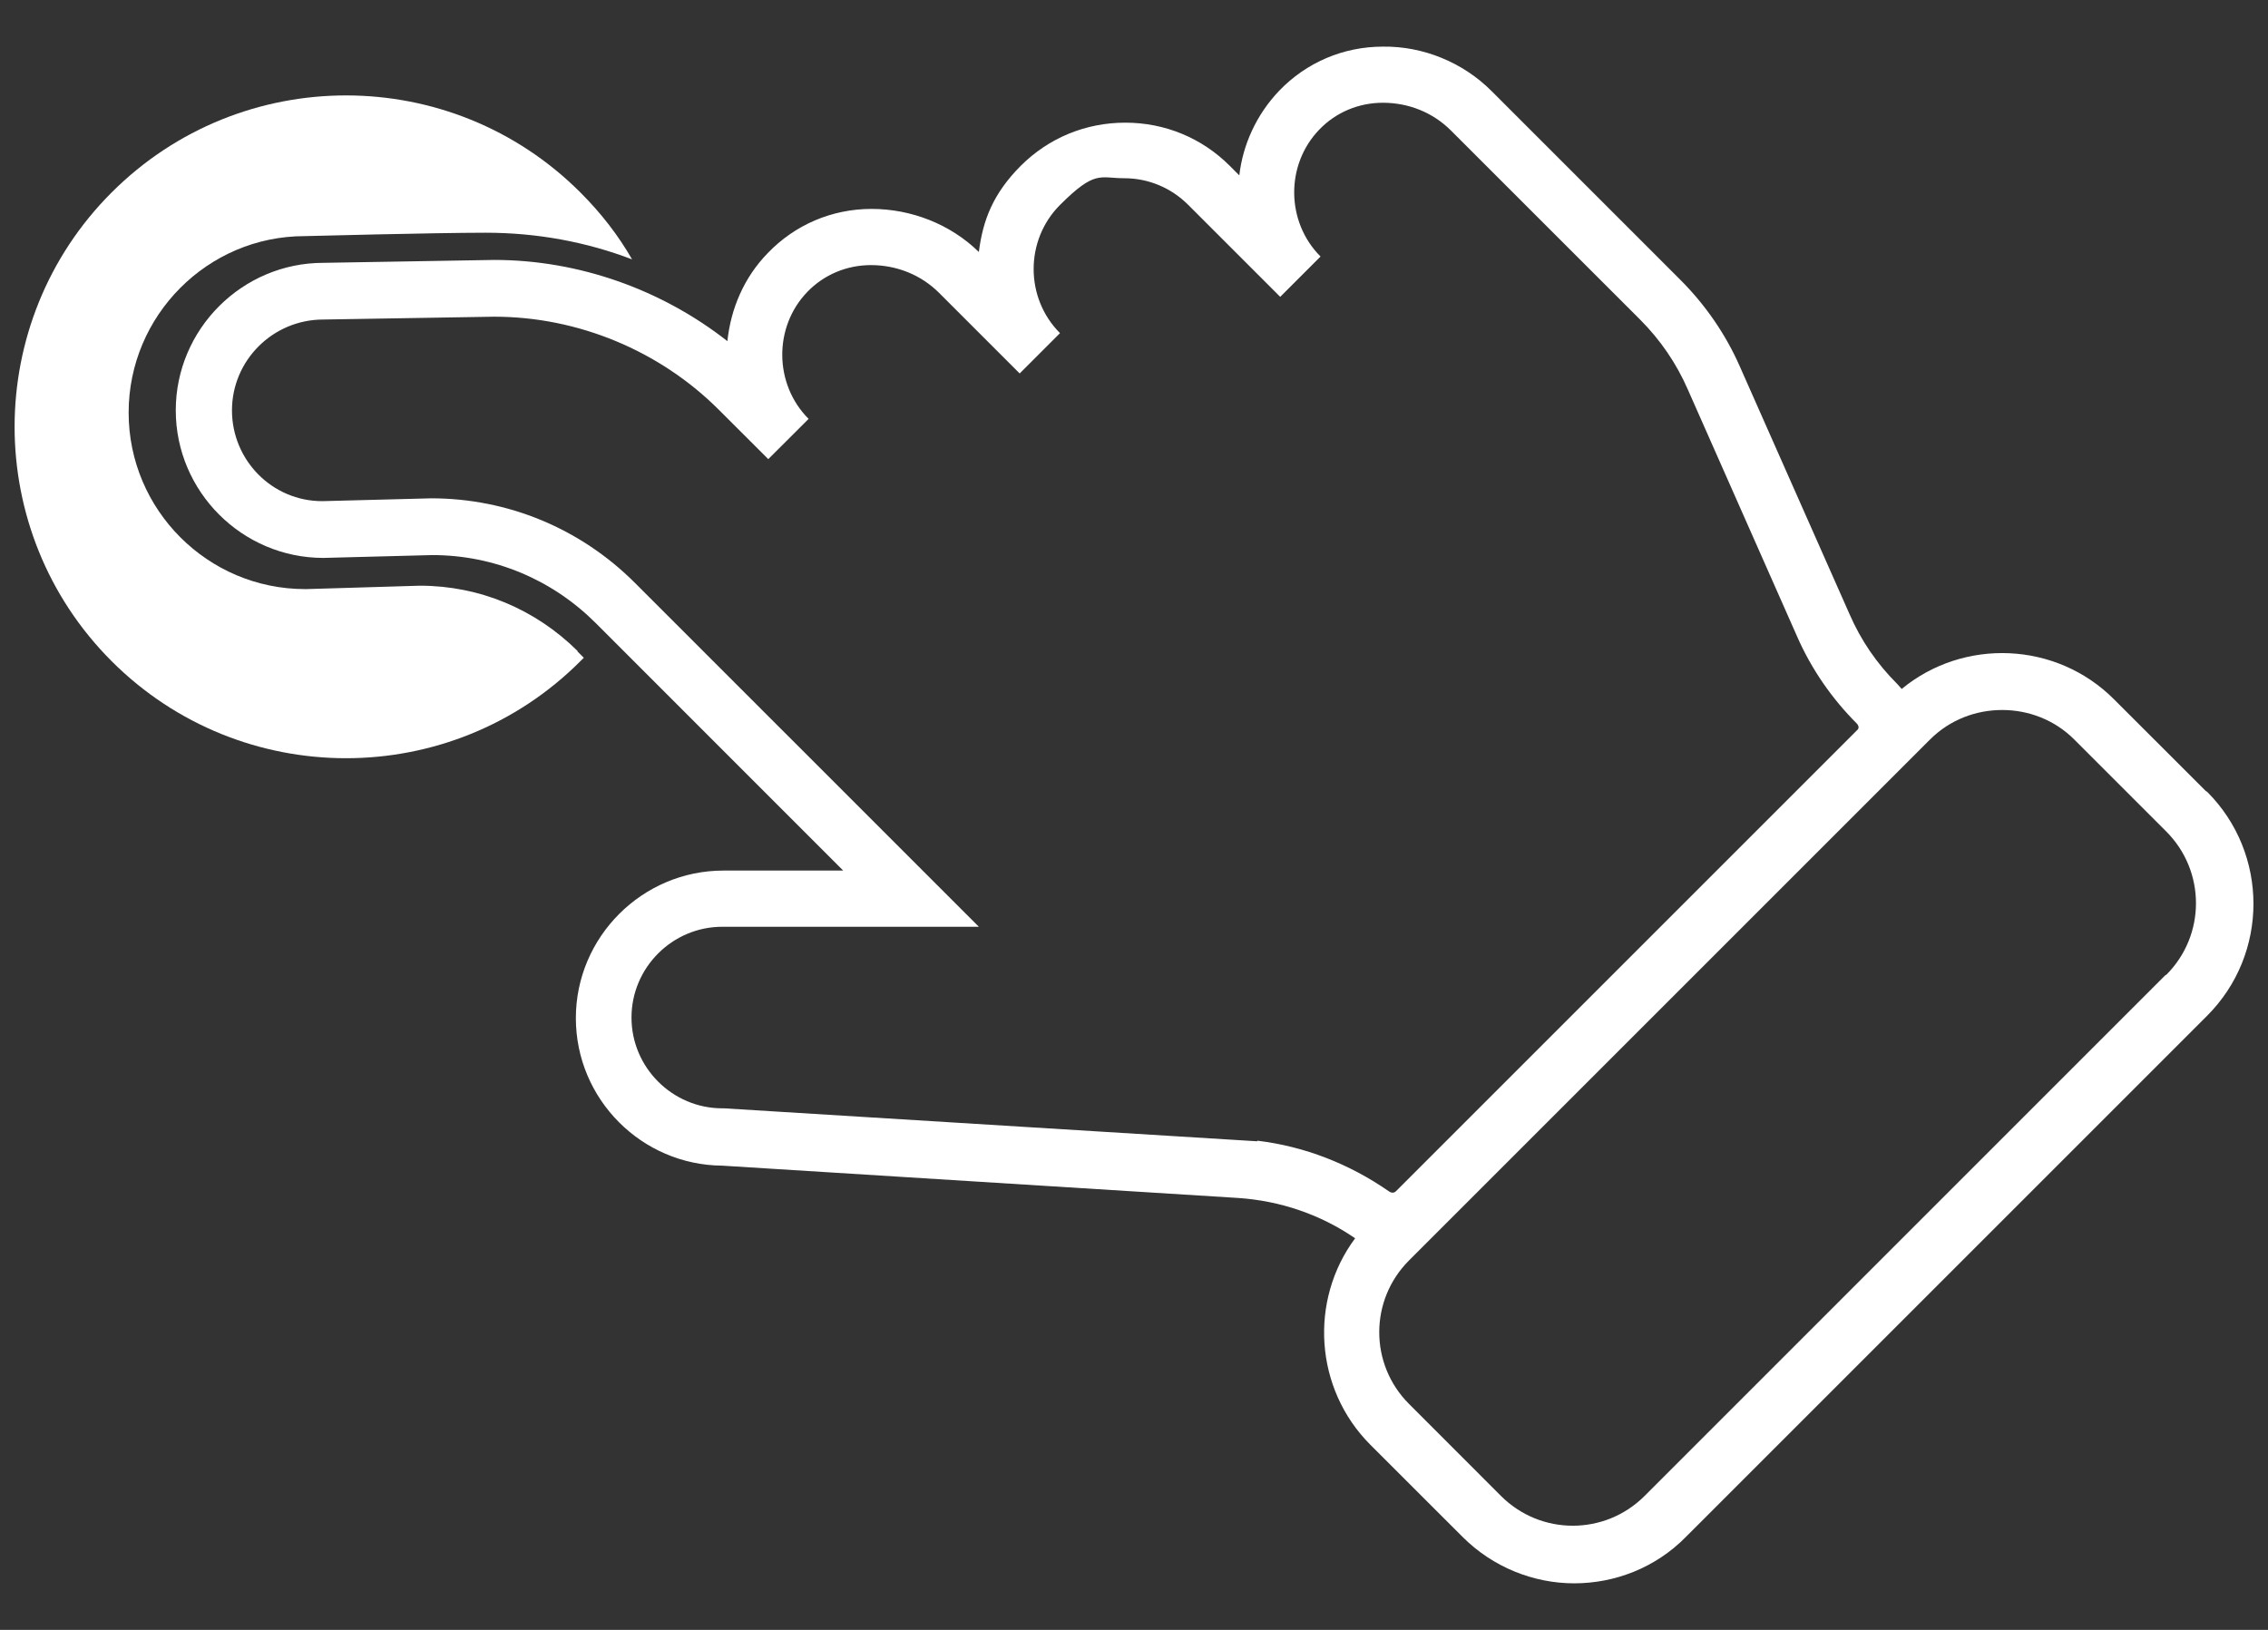
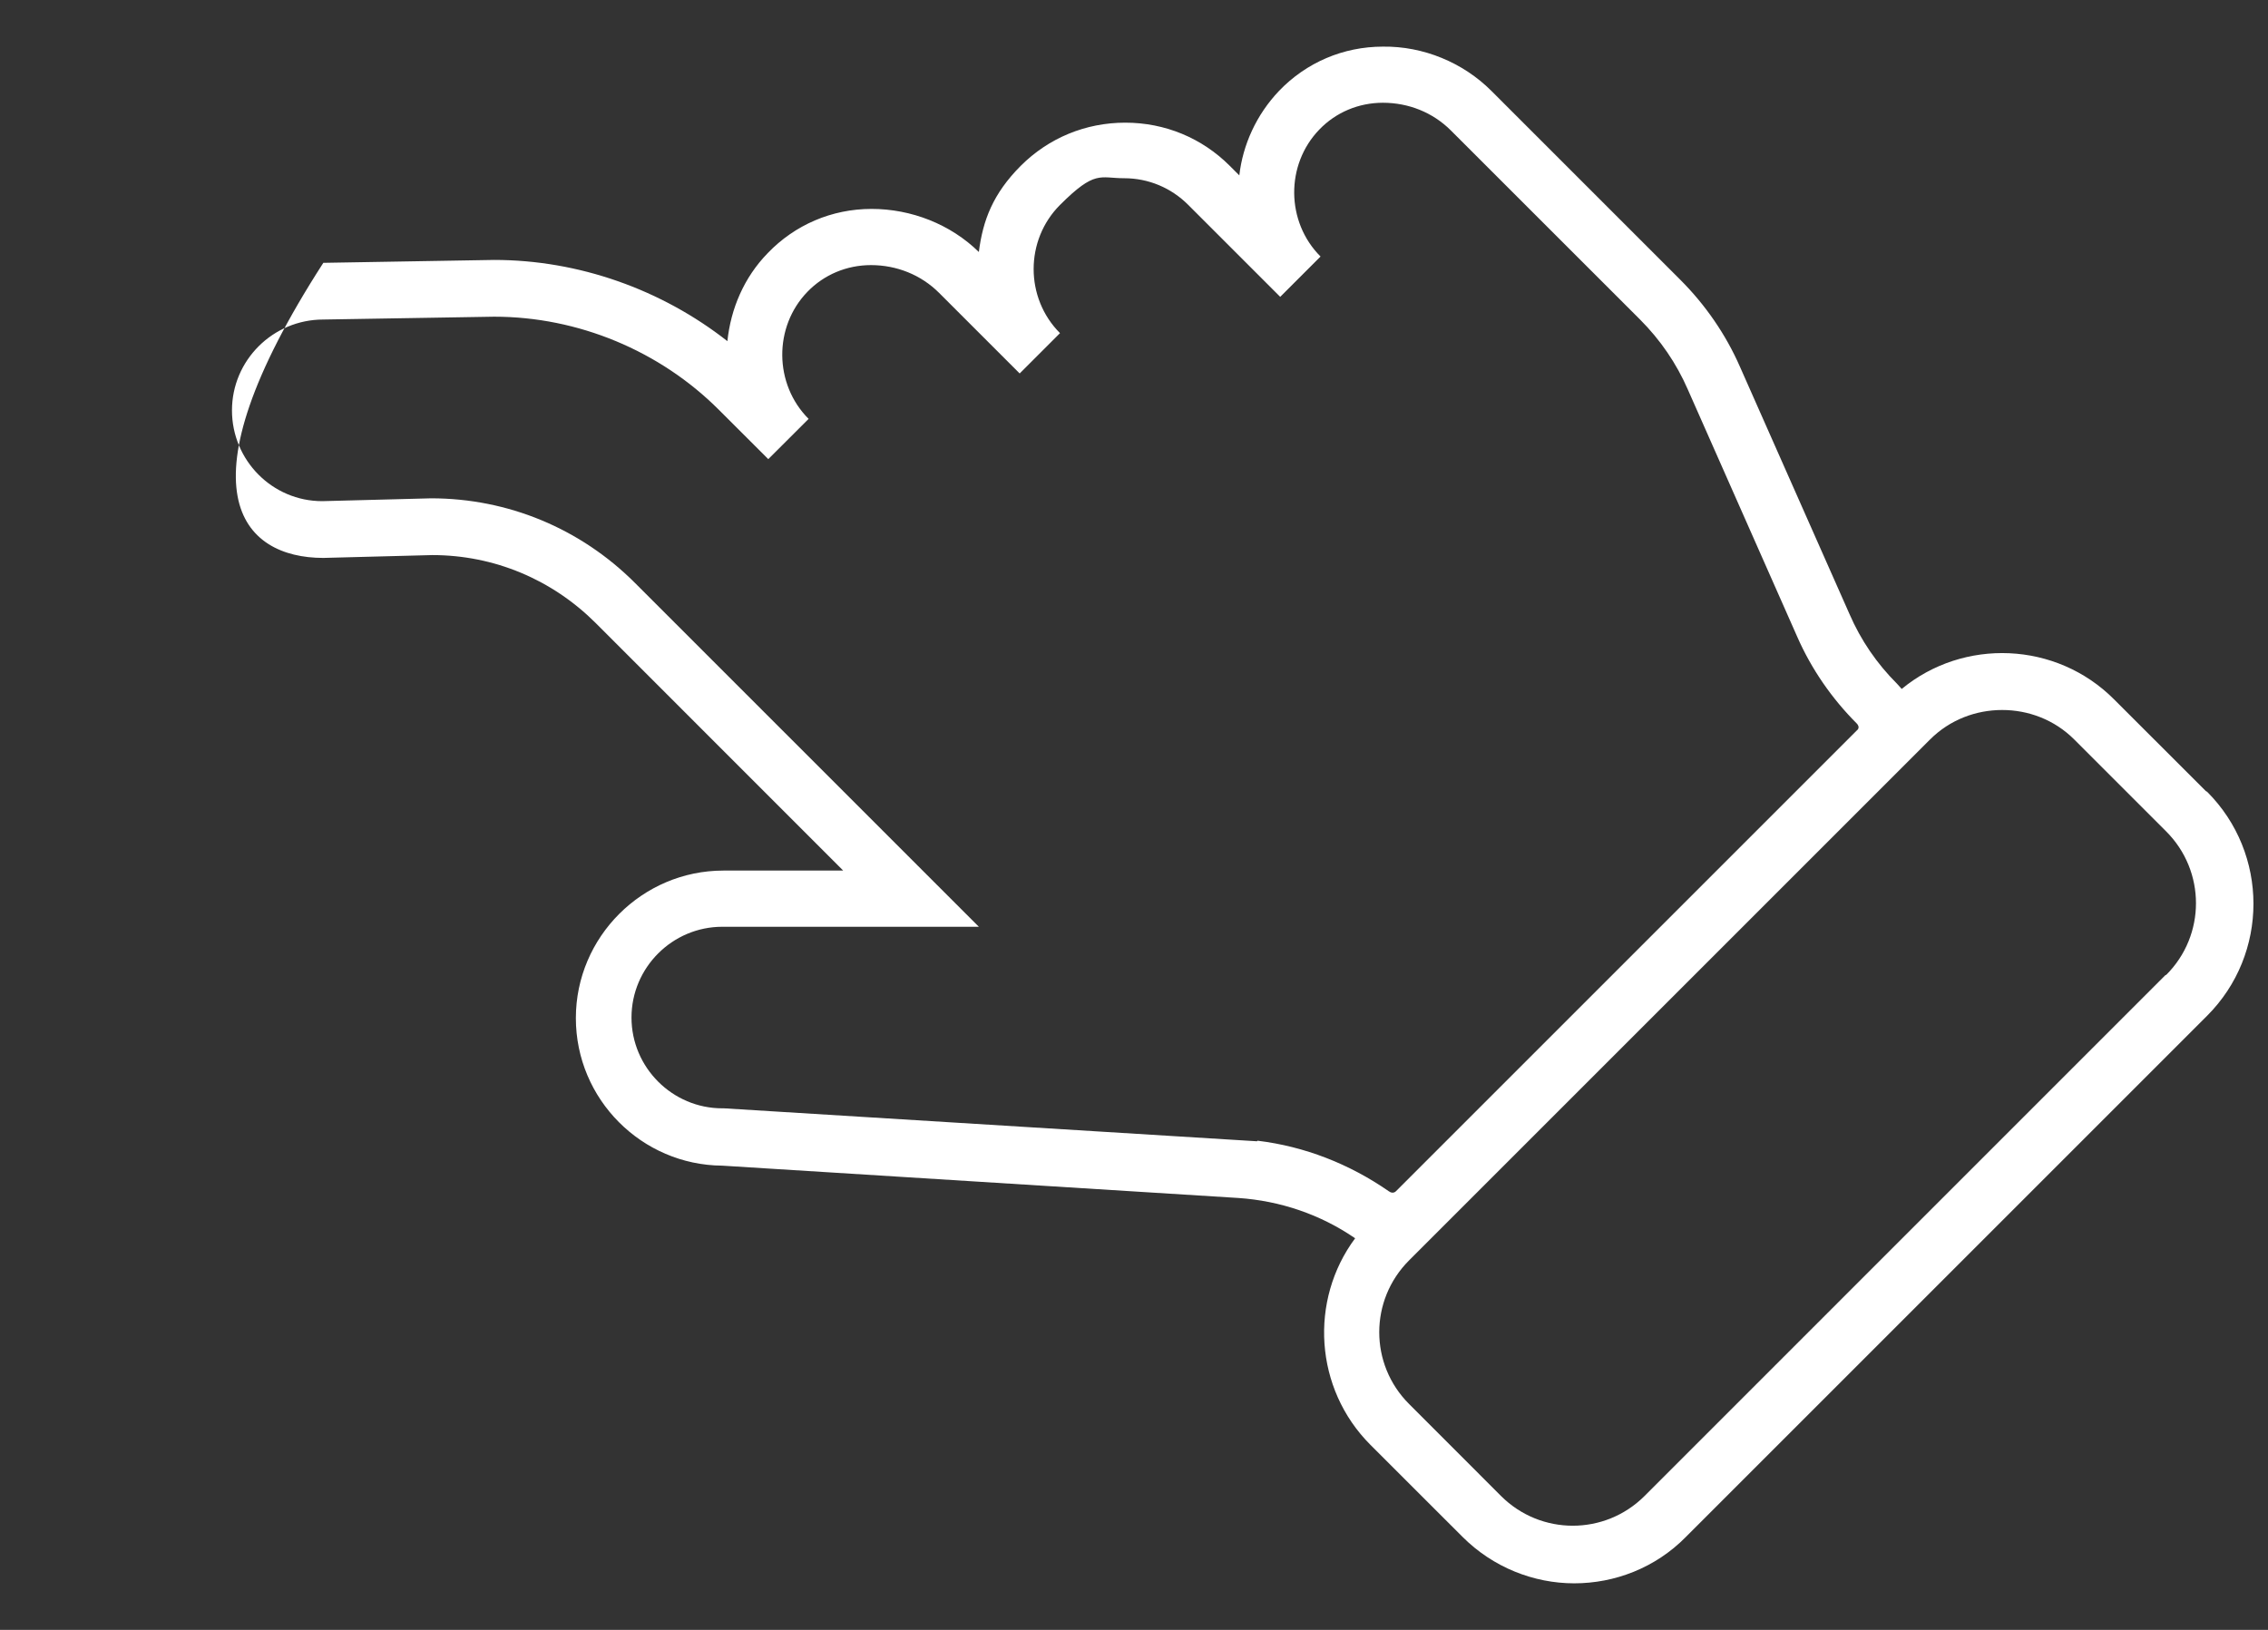
<svg xmlns="http://www.w3.org/2000/svg" width="32" height="23" viewBox="0 0 32 23" fill="none">
  <rect x="0" y="0" width="32" height="23" fill="#333333" stroke="none" />
-   <path d="M8.149 9.194L8.237 9.282C8.221 9.298 8.205 9.314 8.189 9.33C6.364 11.156 3.401 11.156 1.575 9.33C0.662 8.417 0.206 7.216 0.206 6.023C0.206 4.83 0.662 3.628 1.575 2.716C3.401 0.89 6.364 0.89 8.189 2.716C8.478 3.004 8.726 3.324 8.918 3.66C8.269 3.412 7.573 3.284 6.852 3.284C6.131 3.284 4.298 3.332 4.298 3.332C2.928 3.332 1.815 4.453 1.815 5.823C1.815 7.192 2.928 8.313 4.306 8.313H4.322L5.923 8.265C6.764 8.265 7.549 8.593 8.149 9.186V9.194Z" fill="white" />
-   <path d="M31.124 11.164L29.826 9.867C29.01 9.05 27.704 9.002 26.832 9.722C26.808 9.698 26.791 9.674 26.767 9.65C26.479 9.362 26.255 9.034 26.095 8.665L24.549 5.174C24.349 4.718 24.061 4.301 23.709 3.949L21.042 1.282C20.642 0.882 20.081 0.65 19.512 0.658C18.952 0.658 18.431 0.882 18.047 1.282C17.727 1.618 17.535 2.043 17.486 2.475L17.35 2.339C16.958 1.947 16.437 1.731 15.877 1.731C15.316 1.731 14.796 1.947 14.403 2.339C14.011 2.732 13.867 3.108 13.811 3.556C13.411 3.164 12.858 2.948 12.297 2.948C11.737 2.948 11.216 3.172 10.832 3.572C10.496 3.917 10.311 4.357 10.263 4.814C9.334 4.085 8.165 3.668 6.972 3.668L4.562 3.709C3.417 3.709 2.48 4.645 2.48 5.791C2.48 6.936 3.417 7.873 4.562 7.873L6.099 7.833C6.972 7.833 7.789 8.177 8.406 8.793L11.897 12.285H10.207C9.062 12.285 8.125 13.222 8.125 14.367C8.125 15.512 9.054 16.441 10.191 16.449L17.47 16.905C18.063 16.945 18.632 17.138 19.12 17.474C18.471 18.347 18.544 19.596 19.336 20.389L20.634 21.686C21.066 22.119 21.642 22.343 22.211 22.343C22.78 22.343 23.356 22.127 23.789 21.686L31.14 14.335C32.013 13.462 32.013 12.045 31.14 11.172L31.124 11.164ZM17.735 16.105L10.215 15.64H10.191C9.487 15.64 8.91 15.064 8.91 14.359C8.91 13.654 9.487 13.078 10.191 13.078H13.811L8.958 8.225C8.189 7.456 7.164 7.032 6.083 7.032L4.546 7.072C3.841 7.072 3.273 6.495 3.273 5.791C3.273 5.086 3.849 4.509 4.562 4.509L6.972 4.469C8.157 4.469 9.31 4.95 10.143 5.783L10.84 6.479L11.409 5.911C10.92 5.422 10.912 4.613 11.393 4.117C11.625 3.877 11.945 3.741 12.289 3.741C12.65 3.741 12.994 3.877 13.25 4.133L14.387 5.27L14.956 4.701C14.46 4.205 14.46 3.388 14.956 2.892C15.453 2.395 15.517 2.515 15.861 2.515C16.205 2.515 16.526 2.651 16.766 2.892L18.063 4.189L18.632 3.62C18.143 3.132 18.135 2.323 18.616 1.827C18.848 1.586 19.168 1.45 19.512 1.45C19.873 1.45 20.217 1.586 20.473 1.843L23.14 4.509C23.428 4.798 23.652 5.126 23.813 5.494L25.358 8.986C25.558 9.442 25.847 9.859 26.199 10.211C26.215 10.227 26.223 10.251 26.223 10.259C26.223 10.267 26.223 10.291 26.199 10.307L19.697 16.809C19.665 16.841 19.625 16.833 19.593 16.809C19.04 16.425 18.407 16.177 17.743 16.097L17.735 16.105ZM30.555 13.758L23.204 21.11C22.643 21.67 21.739 21.67 21.178 21.11L19.881 19.812C19.32 19.252 19.32 18.347 19.881 17.786L27.232 10.435C27.512 10.155 27.881 10.019 28.249 10.019C28.617 10.019 28.986 10.155 29.266 10.435L30.563 11.732C31.124 12.293 31.124 13.198 30.563 13.758H30.555Z" fill="white" />
+   <path d="M31.124 11.164L29.826 9.867C29.01 9.05 27.704 9.002 26.832 9.722C26.808 9.698 26.791 9.674 26.767 9.65C26.479 9.362 26.255 9.034 26.095 8.665L24.549 5.174C24.349 4.718 24.061 4.301 23.709 3.949L21.042 1.282C20.642 0.882 20.081 0.65 19.512 0.658C18.952 0.658 18.431 0.882 18.047 1.282C17.727 1.618 17.535 2.043 17.486 2.475L17.35 2.339C16.958 1.947 16.437 1.731 15.877 1.731C15.316 1.731 14.796 1.947 14.403 2.339C14.011 2.732 13.867 3.108 13.811 3.556C13.411 3.164 12.858 2.948 12.297 2.948C11.737 2.948 11.216 3.172 10.832 3.572C10.496 3.917 10.311 4.357 10.263 4.814C9.334 4.085 8.165 3.668 6.972 3.668L4.562 3.709C2.48 6.936 3.417 7.873 4.562 7.873L6.099 7.833C6.972 7.833 7.789 8.177 8.406 8.793L11.897 12.285H10.207C9.062 12.285 8.125 13.222 8.125 14.367C8.125 15.512 9.054 16.441 10.191 16.449L17.47 16.905C18.063 16.945 18.632 17.138 19.12 17.474C18.471 18.347 18.544 19.596 19.336 20.389L20.634 21.686C21.066 22.119 21.642 22.343 22.211 22.343C22.78 22.343 23.356 22.127 23.789 21.686L31.14 14.335C32.013 13.462 32.013 12.045 31.14 11.172L31.124 11.164ZM17.735 16.105L10.215 15.64H10.191C9.487 15.64 8.91 15.064 8.91 14.359C8.91 13.654 9.487 13.078 10.191 13.078H13.811L8.958 8.225C8.189 7.456 7.164 7.032 6.083 7.032L4.546 7.072C3.841 7.072 3.273 6.495 3.273 5.791C3.273 5.086 3.849 4.509 4.562 4.509L6.972 4.469C8.157 4.469 9.31 4.95 10.143 5.783L10.84 6.479L11.409 5.911C10.92 5.422 10.912 4.613 11.393 4.117C11.625 3.877 11.945 3.741 12.289 3.741C12.65 3.741 12.994 3.877 13.25 4.133L14.387 5.27L14.956 4.701C14.46 4.205 14.46 3.388 14.956 2.892C15.453 2.395 15.517 2.515 15.861 2.515C16.205 2.515 16.526 2.651 16.766 2.892L18.063 4.189L18.632 3.62C18.143 3.132 18.135 2.323 18.616 1.827C18.848 1.586 19.168 1.45 19.512 1.45C19.873 1.45 20.217 1.586 20.473 1.843L23.14 4.509C23.428 4.798 23.652 5.126 23.813 5.494L25.358 8.986C25.558 9.442 25.847 9.859 26.199 10.211C26.215 10.227 26.223 10.251 26.223 10.259C26.223 10.267 26.223 10.291 26.199 10.307L19.697 16.809C19.665 16.841 19.625 16.833 19.593 16.809C19.04 16.425 18.407 16.177 17.743 16.097L17.735 16.105ZM30.555 13.758L23.204 21.11C22.643 21.67 21.739 21.67 21.178 21.11L19.881 19.812C19.32 19.252 19.32 18.347 19.881 17.786L27.232 10.435C27.512 10.155 27.881 10.019 28.249 10.019C28.617 10.019 28.986 10.155 29.266 10.435L30.563 11.732C31.124 12.293 31.124 13.198 30.563 13.758H30.555Z" fill="white" />
</svg>